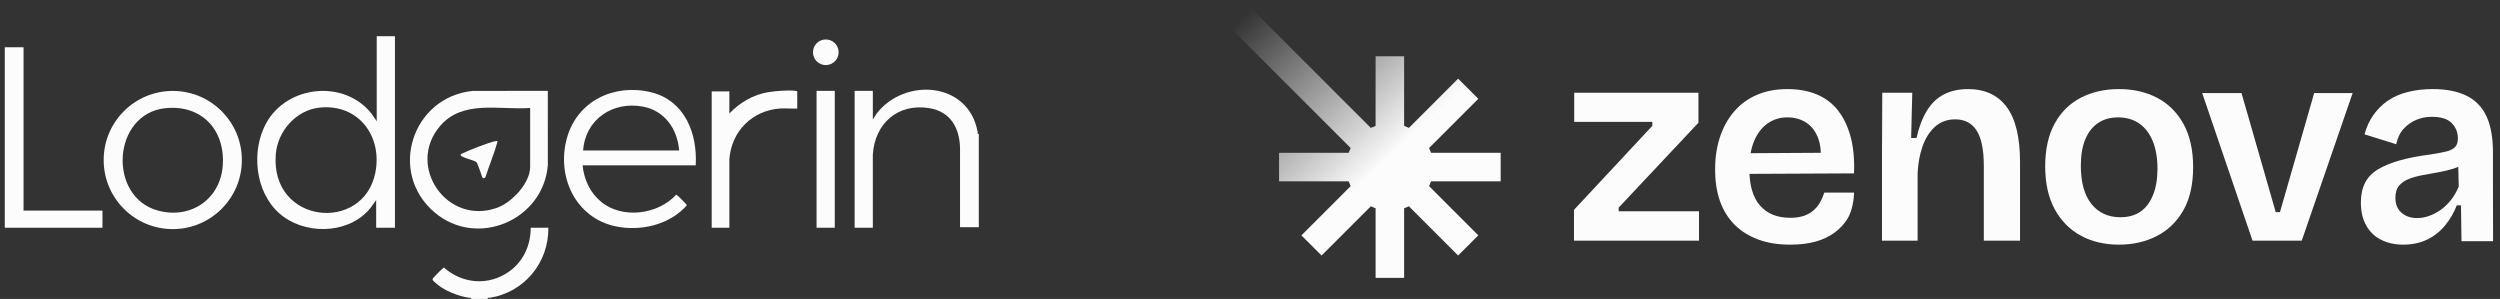
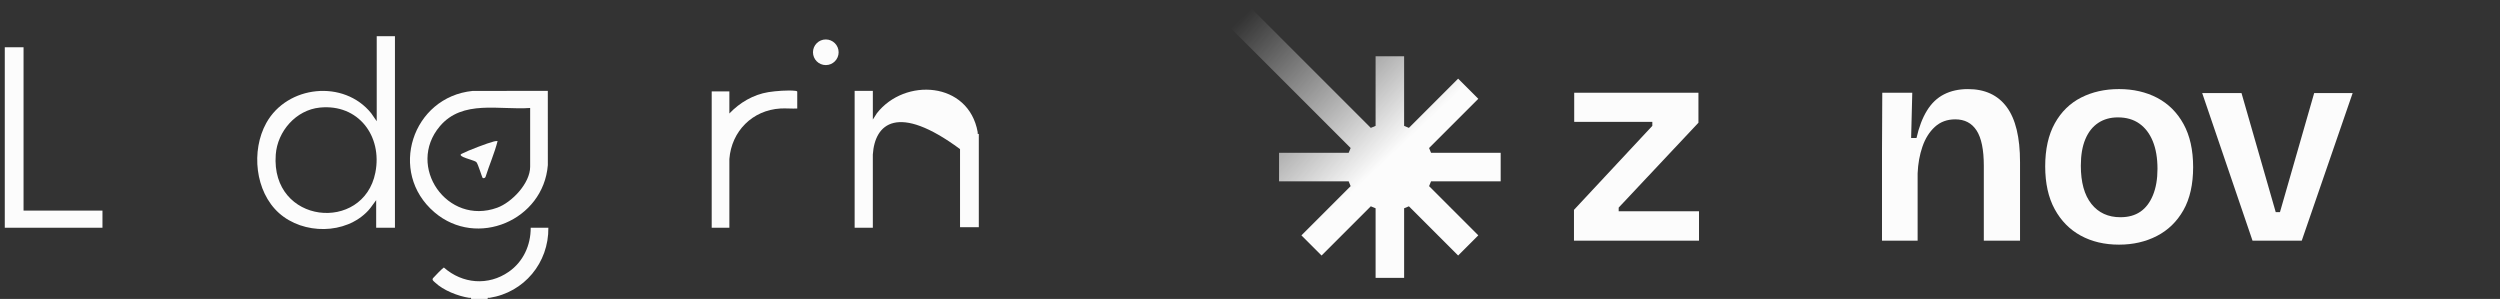
<svg xmlns="http://www.w3.org/2000/svg" width="276" height="33" viewBox="0 0 276 33" fill="none">
  <rect x="0" y="0" width="276" height="33" fill="#333333" stroke="none" />
  <path d="M160.978 8.682L155.543 14.117L155.014 13.898V6.213H151.865V13.898C151.61 14.004 151.591 14.012 151.336 14.117L137.22 -7.62939e-06L134.995 2.226L149.111 16.342L148.892 16.871H141.207V20.02H148.892C148.999 20.275 149.006 20.294 149.111 20.549L143.676 25.984L145.902 28.21L151.337 22.775L151.866 22.994V30.679H155.015V22.994C155.269 22.888 155.288 22.88 155.544 22.775L160.979 28.21L163.204 25.984L157.77 20.549L157.988 20.02H165.674V16.871H157.988C157.882 16.617 157.875 16.598 157.77 16.342L163.204 10.908L160.979 8.682H160.978Z" fill="url(#paint0_linear_8508_27391)" />
  <g clip-path="url(#clip0_8508_27391)">
    <path d="M173.767 26.572V23.168L182.417 13.894V13.457H173.793V10.241H187.507V13.55L178.702 22.919V23.324H187.57V26.572H173.767Z" fill="#FCFCFC" />
-     <path d="M197.624 27.009C196.291 27.009 195.11 26.817 194.08 26.432C193.049 26.047 192.18 25.495 191.473 24.777C190.764 24.059 190.234 23.195 189.88 22.185C189.526 21.175 189.349 20.015 189.349 18.703C189.349 17.391 189.526 16.226 189.88 15.143C190.234 14.061 190.754 13.119 191.441 12.318C192.128 11.516 192.966 10.902 193.955 10.475C194.944 10.049 196.063 9.835 197.312 9.835C198.561 9.835 199.596 10.028 200.544 10.412C201.49 10.797 202.277 11.385 202.901 12.176C203.526 12.968 203.994 13.941 204.307 15.096C204.618 16.252 204.744 17.6 204.682 19.14L191.91 19.202V16.922L202.37 16.86L200.965 18.109C201.09 16.922 201.001 15.95 200.699 15.19C200.397 14.429 199.95 13.868 199.356 13.504C198.763 13.14 198.091 12.957 197.342 12.957C196.51 12.957 195.776 13.181 195.141 13.629C194.506 14.077 194.012 14.721 193.658 15.565C193.304 16.408 193.127 17.434 193.127 18.642C193.127 20.453 193.522 21.806 194.313 22.701C195.104 23.597 196.207 24.044 197.623 24.044C198.248 24.044 198.773 23.966 199.2 23.81C199.626 23.653 199.985 23.44 200.277 23.169C200.568 22.899 200.803 22.596 200.98 22.263C201.157 21.93 201.297 21.597 201.402 21.264H204.686C204.686 21.923 204.498 23.242 204.009 24.074C203.652 24.683 203.166 25.204 202.573 25.651C201.979 26.099 201.277 26.437 200.465 26.666C199.653 26.895 198.705 27.01 197.623 27.01L197.624 27.009Z" fill="#FCFCFC" />
    <path d="M207.773 26.572V16.58L207.804 10.241H211.114L210.989 15.237H211.582C211.852 14.03 212.237 13.02 212.738 12.208C213.237 11.396 213.867 10.798 214.627 10.413C215.387 10.028 216.267 9.836 217.265 9.836C219.139 9.836 220.565 10.497 221.543 11.818C222.522 13.141 223.011 15.165 223.011 17.892V26.573H219.013V18.298C219.013 16.529 218.748 15.233 218.217 14.409C217.686 13.587 216.901 13.176 215.86 13.176C214.964 13.176 214.215 13.452 213.612 14.004C213.008 14.556 212.55 15.284 212.237 16.19C211.925 17.096 211.748 18.079 211.706 19.141V26.573H207.772L207.773 26.572Z" fill="#FCFCFC" />
    <path d="M233.94 27.009C232.337 27.009 230.927 26.676 229.709 26.01C228.492 25.344 227.534 24.37 226.837 23.09C226.139 21.81 225.79 20.233 225.79 18.359C225.79 16.485 226.144 14.882 226.852 13.613C227.559 12.343 228.527 11.396 229.756 10.771C230.984 10.147 232.379 9.834 233.94 9.834C235.502 9.834 236.927 10.157 238.156 10.802C239.384 11.447 240.353 12.41 241.06 13.691C241.767 14.971 242.122 16.559 242.122 18.453C242.122 20.347 241.763 21.956 241.044 23.215C240.325 24.476 239.347 25.422 238.109 26.057C236.871 26.692 235.48 27.009 233.94 27.009ZM234.097 23.981C234.971 23.981 235.705 23.778 236.298 23.372C236.891 22.966 237.355 22.357 237.687 21.545C238.02 20.733 238.186 19.765 238.186 18.642C238.186 17.455 238.015 16.44 237.671 15.597C237.327 14.754 236.833 14.104 236.188 13.646C235.543 13.188 234.751 12.959 233.814 12.959C232.982 12.959 232.257 13.162 231.644 13.569C231.03 13.974 230.556 14.573 230.223 15.364C229.889 16.155 229.724 17.134 229.724 18.299C229.724 20.131 230.114 21.536 230.894 22.515C231.675 23.493 232.741 23.982 234.095 23.982L234.097 23.981Z" fill="#FCFCFC" />
    <path d="M248.679 26.572L243.121 10.272H247.461L251.24 23.419H251.708L255.486 10.272H259.733L254.112 26.572H248.678H248.679Z" fill="#FCFCFC" />
-     <path d="M275.234 26.632H271.749L271.694 22.669H271.226C270.934 23.439 270.517 24.163 269.977 24.839C269.435 25.515 268.775 26.047 267.994 26.432C267.213 26.817 266.313 27.009 265.293 27.009C264.397 27.009 263.596 26.832 262.888 26.478C262.18 26.125 261.628 25.599 261.233 24.901C260.838 24.204 260.64 23.356 260.64 22.356C260.64 21.503 260.796 20.774 261.108 20.17C261.42 19.566 261.899 19.072 262.544 18.687C263.19 18.302 263.991 17.974 264.949 17.703C265.906 17.433 267.041 17.215 268.353 17.048C269.019 16.944 269.576 16.84 270.024 16.736C270.471 16.632 270.805 16.47 271.023 16.252C271.242 16.033 271.351 15.706 271.351 15.269C271.351 14.623 271.127 14.067 270.679 13.598C270.231 13.13 269.497 12.895 268.478 12.895C267.874 12.895 267.307 13.004 266.776 13.223C266.245 13.441 265.777 13.769 265.371 14.206C264.965 14.643 264.689 15.216 264.543 15.923L261.046 14.831C261.254 14.039 261.577 13.332 262.014 12.708C262.451 12.083 262.987 11.552 263.622 11.115C264.257 10.678 265.001 10.355 265.854 10.147C266.708 9.938 267.614 9.834 268.571 9.834C270.09 9.834 271.344 10.084 272.333 10.584C273.322 11.083 274.051 11.843 274.519 12.863C274.988 13.883 275.222 15.204 275.222 16.828V19.889M266.853 24.074C267.27 24.074 267.691 24.002 268.118 23.856C268.545 23.711 268.966 23.497 269.383 23.215C269.8 22.935 270.185 22.575 270.539 22.138C270.892 21.701 271.195 21.191 271.444 20.608L271.382 17.797L272.163 17.985C271.788 18.255 271.345 18.469 270.836 18.625C270.325 18.782 269.785 18.912 269.212 19.015C268.639 19.12 268.067 19.224 267.495 19.328C266.922 19.433 266.407 19.573 265.949 19.75C265.492 19.927 265.127 20.177 264.857 20.5C264.586 20.823 264.451 21.265 264.451 21.827C264.451 22.535 264.674 23.086 265.122 23.482C265.57 23.877 266.147 24.075 266.855 24.075L266.853 24.074Z" fill="#FCFCFC" />
  </g>
  <g clip-path="url(#clip1_8508_27391)">
    <path d="M0.528 5.218H2.6V23.252H11.312V25.141H0.528V5.218Z" fill="#FCFCFC" />
    <path d="M52.009 33C52.043 32.804 51.91 32.897 51.797 32.88C50.551 32.692 48.933 32.053 48.017 31.174C47.869 31.032 47.665 30.916 47.802 30.712C47.873 30.607 48.92 29.546 49.003 29.532C51.05 31.34 53.907 31.58 56.172 30.003C57.765 28.894 58.599 27.077 58.59 25.14H60.539C60.587 29 57.874 32.285 54.05 32.879C53.936 32.897 53.803 32.803 53.837 32.999H52.01L52.009 33Z" fill="#FCFCFC" />
-     <path d="M76.805 18.256H64.316C64.483 19.834 65.129 21.256 66.359 22.276C68.701 24.216 72.653 23.694 74.651 21.49C74.733 21.475 75.841 22.583 75.826 22.665C73.947 24.819 70.718 25.569 67.971 24.989C63.502 24.045 61.409 19.456 62.594 15.225C63.742 11.126 67.825 9.196 71.872 10.183C75.588 11.09 77.016 14.717 76.806 18.256H76.805ZM74.978 16.611C74.789 14.238 73.388 12.213 70.96 11.765C67.633 11.151 64.618 13.183 64.377 16.611H74.978Z" fill="#FCFCFC" />
    <path d="M60.478 10.031L60.481 18.228C59.996 24.307 52.657 27.448 47.96 23.433C42.785 19.009 45.517 10.712 52.17 10.039L60.479 10.031L60.478 10.031ZM58.528 11.92C55.126 12.165 51.071 10.975 48.566 13.93C44.81 18.363 49.37 24.937 54.889 22.933C56.523 22.34 58.529 20.225 58.529 18.409V11.921L58.528 11.92Z" fill="#FCFCFC" />
-     <path d="M108.06 25.08H105.988V16.46C105.978 14.183 104.967 12.322 102.589 11.938C99.112 11.376 96.579 13.63 96.36 17.066L96.362 25.141H94.352V10.031H96.362V13.2L96.8 12.511C99.89 8.547 106.926 8.989 107.936 14.575C107.957 14.689 107.867 14.819 108.06 14.784V25.08V25.08Z" fill="#FCFCFC" />
+     <path d="M108.06 25.08H105.988V16.46C99.112 11.376 96.579 13.63 96.36 17.066L96.362 25.141H94.352V10.031H96.362V13.2L96.8 12.511C99.89 8.547 106.926 8.989 107.936 14.575C107.957 14.689 107.867 14.819 108.06 14.784V25.08V25.08Z" fill="#FCFCFC" />
    <path d="M88.016 11.981C87.404 12.01 86.763 11.942 86.155 11.979C83.07 12.163 80.759 14.483 80.522 17.556V25.141H78.572V10.092H80.522V12.529C81.665 11.326 83.176 10.439 84.835 10.171C85.63 10.043 87.021 9.936 87.805 10.028C87.867 10.036 88.016 10.056 88.016 10.123V11.981Z" fill="#FCFCFC" />
-     <path d="M92.159 10.031H90.148V25.141H92.159V10.031Z" fill="#FCFCFC" />
    <path d="M91.168 7.186C91.95 7.186 92.584 6.552 92.584 5.77C92.584 4.989 91.95 4.355 91.168 4.355C90.387 4.355 89.753 4.989 89.753 5.77C89.753 6.552 90.387 7.186 91.168 7.186Z" fill="#FCFCFC" />
    <path d="M54.934 15.576C54.593 16.912 54.023 18.198 53.608 19.519C53.587 19.641 53.376 19.708 53.294 19.652C53.213 19.596 52.779 18.077 52.587 17.893C52.419 17.732 51.434 17.492 51.134 17.335C51.054 17.293 50.826 17.186 50.852 17.07C50.896 17.001 50.969 16.982 51.036 16.948C51.666 16.616 53.83 15.789 54.519 15.618C54.658 15.583 54.791 15.56 54.934 15.576H54.934Z" fill="#FCFCFC" />
    <path d="M43.602 4V25.141H41.53V22.095C41.229 22.472 40.978 22.898 40.647 23.253C38.165 25.921 33.477 25.914 30.806 23.527C28.151 21.154 27.708 16.634 29.395 13.585C31.708 9.405 37.964 8.758 40.979 12.5L41.59 13.382V4H43.601H43.602ZM35.303 11.877C32.677 12.144 30.634 14.489 30.443 17.069C29.872 24.764 40.124 25.74 41.441 19.05C42.234 15.017 39.557 11.444 35.303 11.877Z" fill="#FCFCFC" />
-     <path d="M26.701 17.665C26.701 21.878 23.286 25.293 19.073 25.293C14.861 25.293 11.446 21.878 11.446 17.665C11.446 13.453 14.861 10.038 19.073 10.038C23.286 10.038 26.701 13.453 26.701 17.665ZM18.305 11.938C12.389 12.512 11.842 21.727 17.439 23.247C21.03 24.223 24.314 22.019 24.593 18.286C24.885 14.372 22.284 11.552 18.306 11.938L18.305 11.938Z" fill="#FCFCFC" />
  </g>
  <defs>
    <linearGradient id="paint0_linear_8508_27391" x1="162.047" y1="27.053" x2="134.995" y2="-1.662" gradientUnits="userSpaceOnUse">
      <stop stop-color="#FCFCFC" />
      <stop offset="0.33" stop-color="#FCFCFC" />
      <stop offset="0.897" stop-color="#FCFCFC" stop-opacity="0" />
    </linearGradient>
    <clipPath id="clip0_8508_27391">
      <rect width="101.467" height="17.174" fill="white" transform="translate(173.767 9.835)" />
    </clipPath>
    <clipPath id="clip1_8508_27391">
      <rect width="107.532" height="29" fill="white" transform="translate(0.528 4)" />
    </clipPath>
  </defs>
</svg>